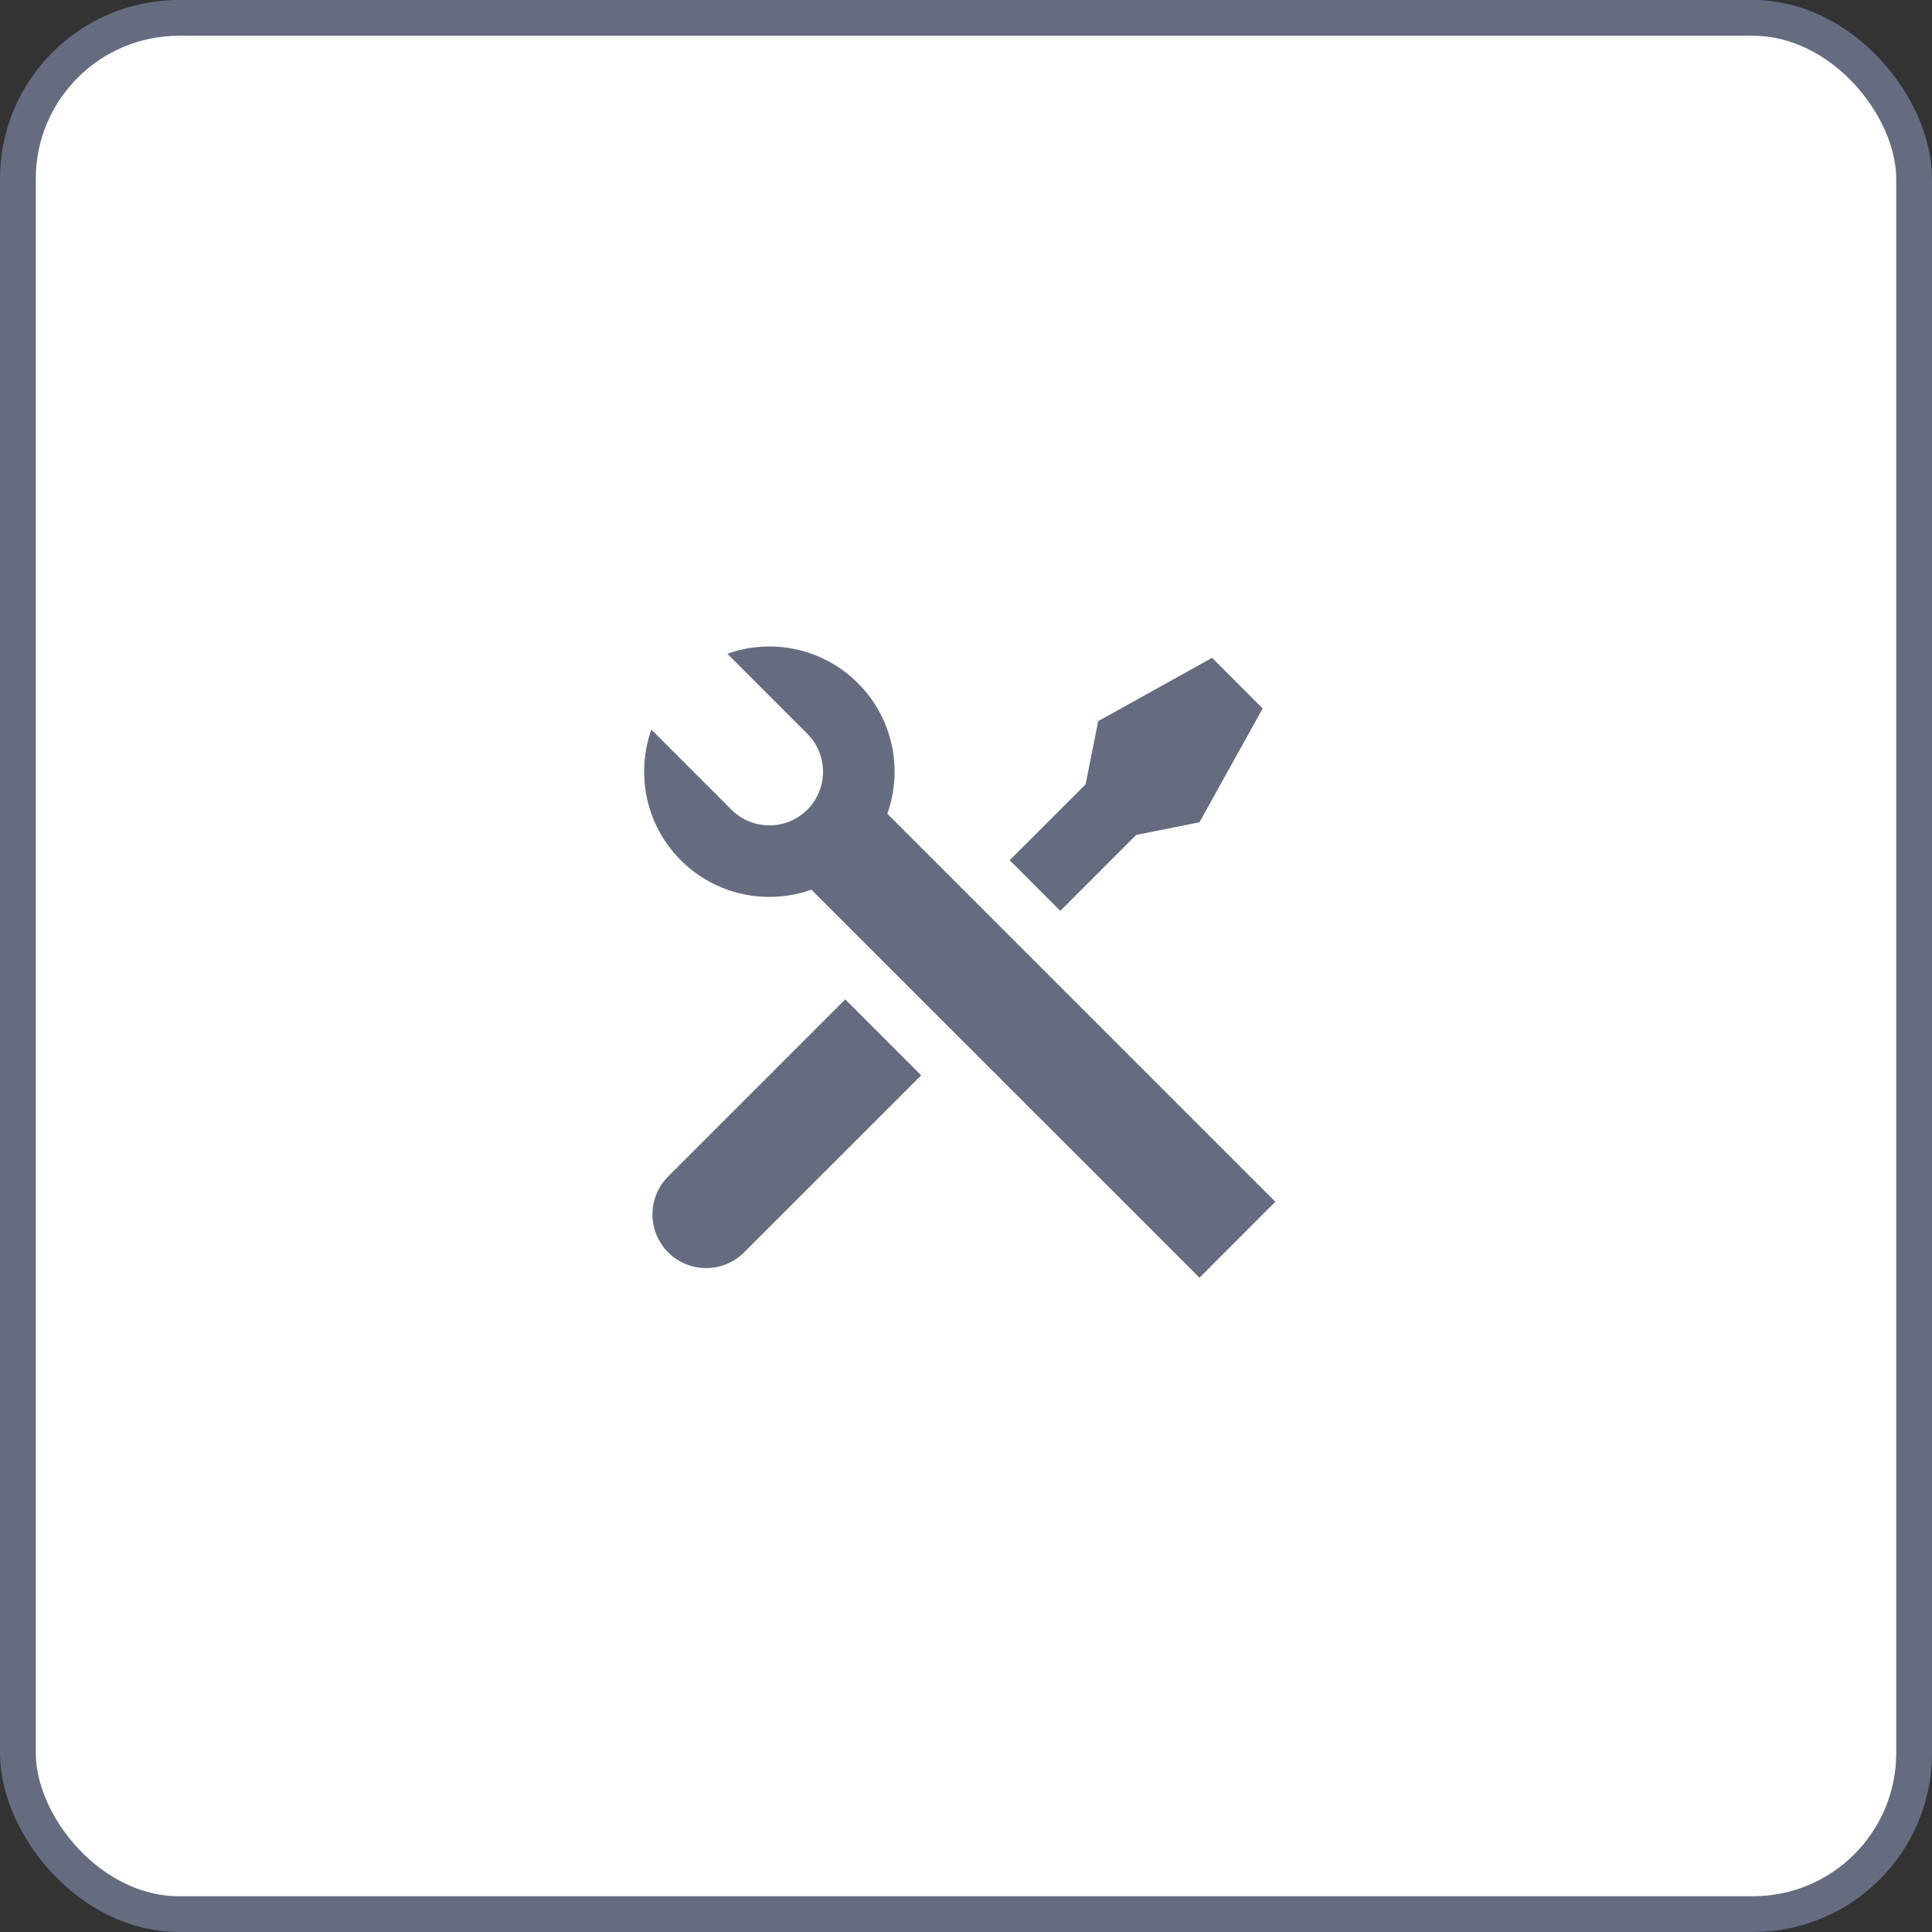
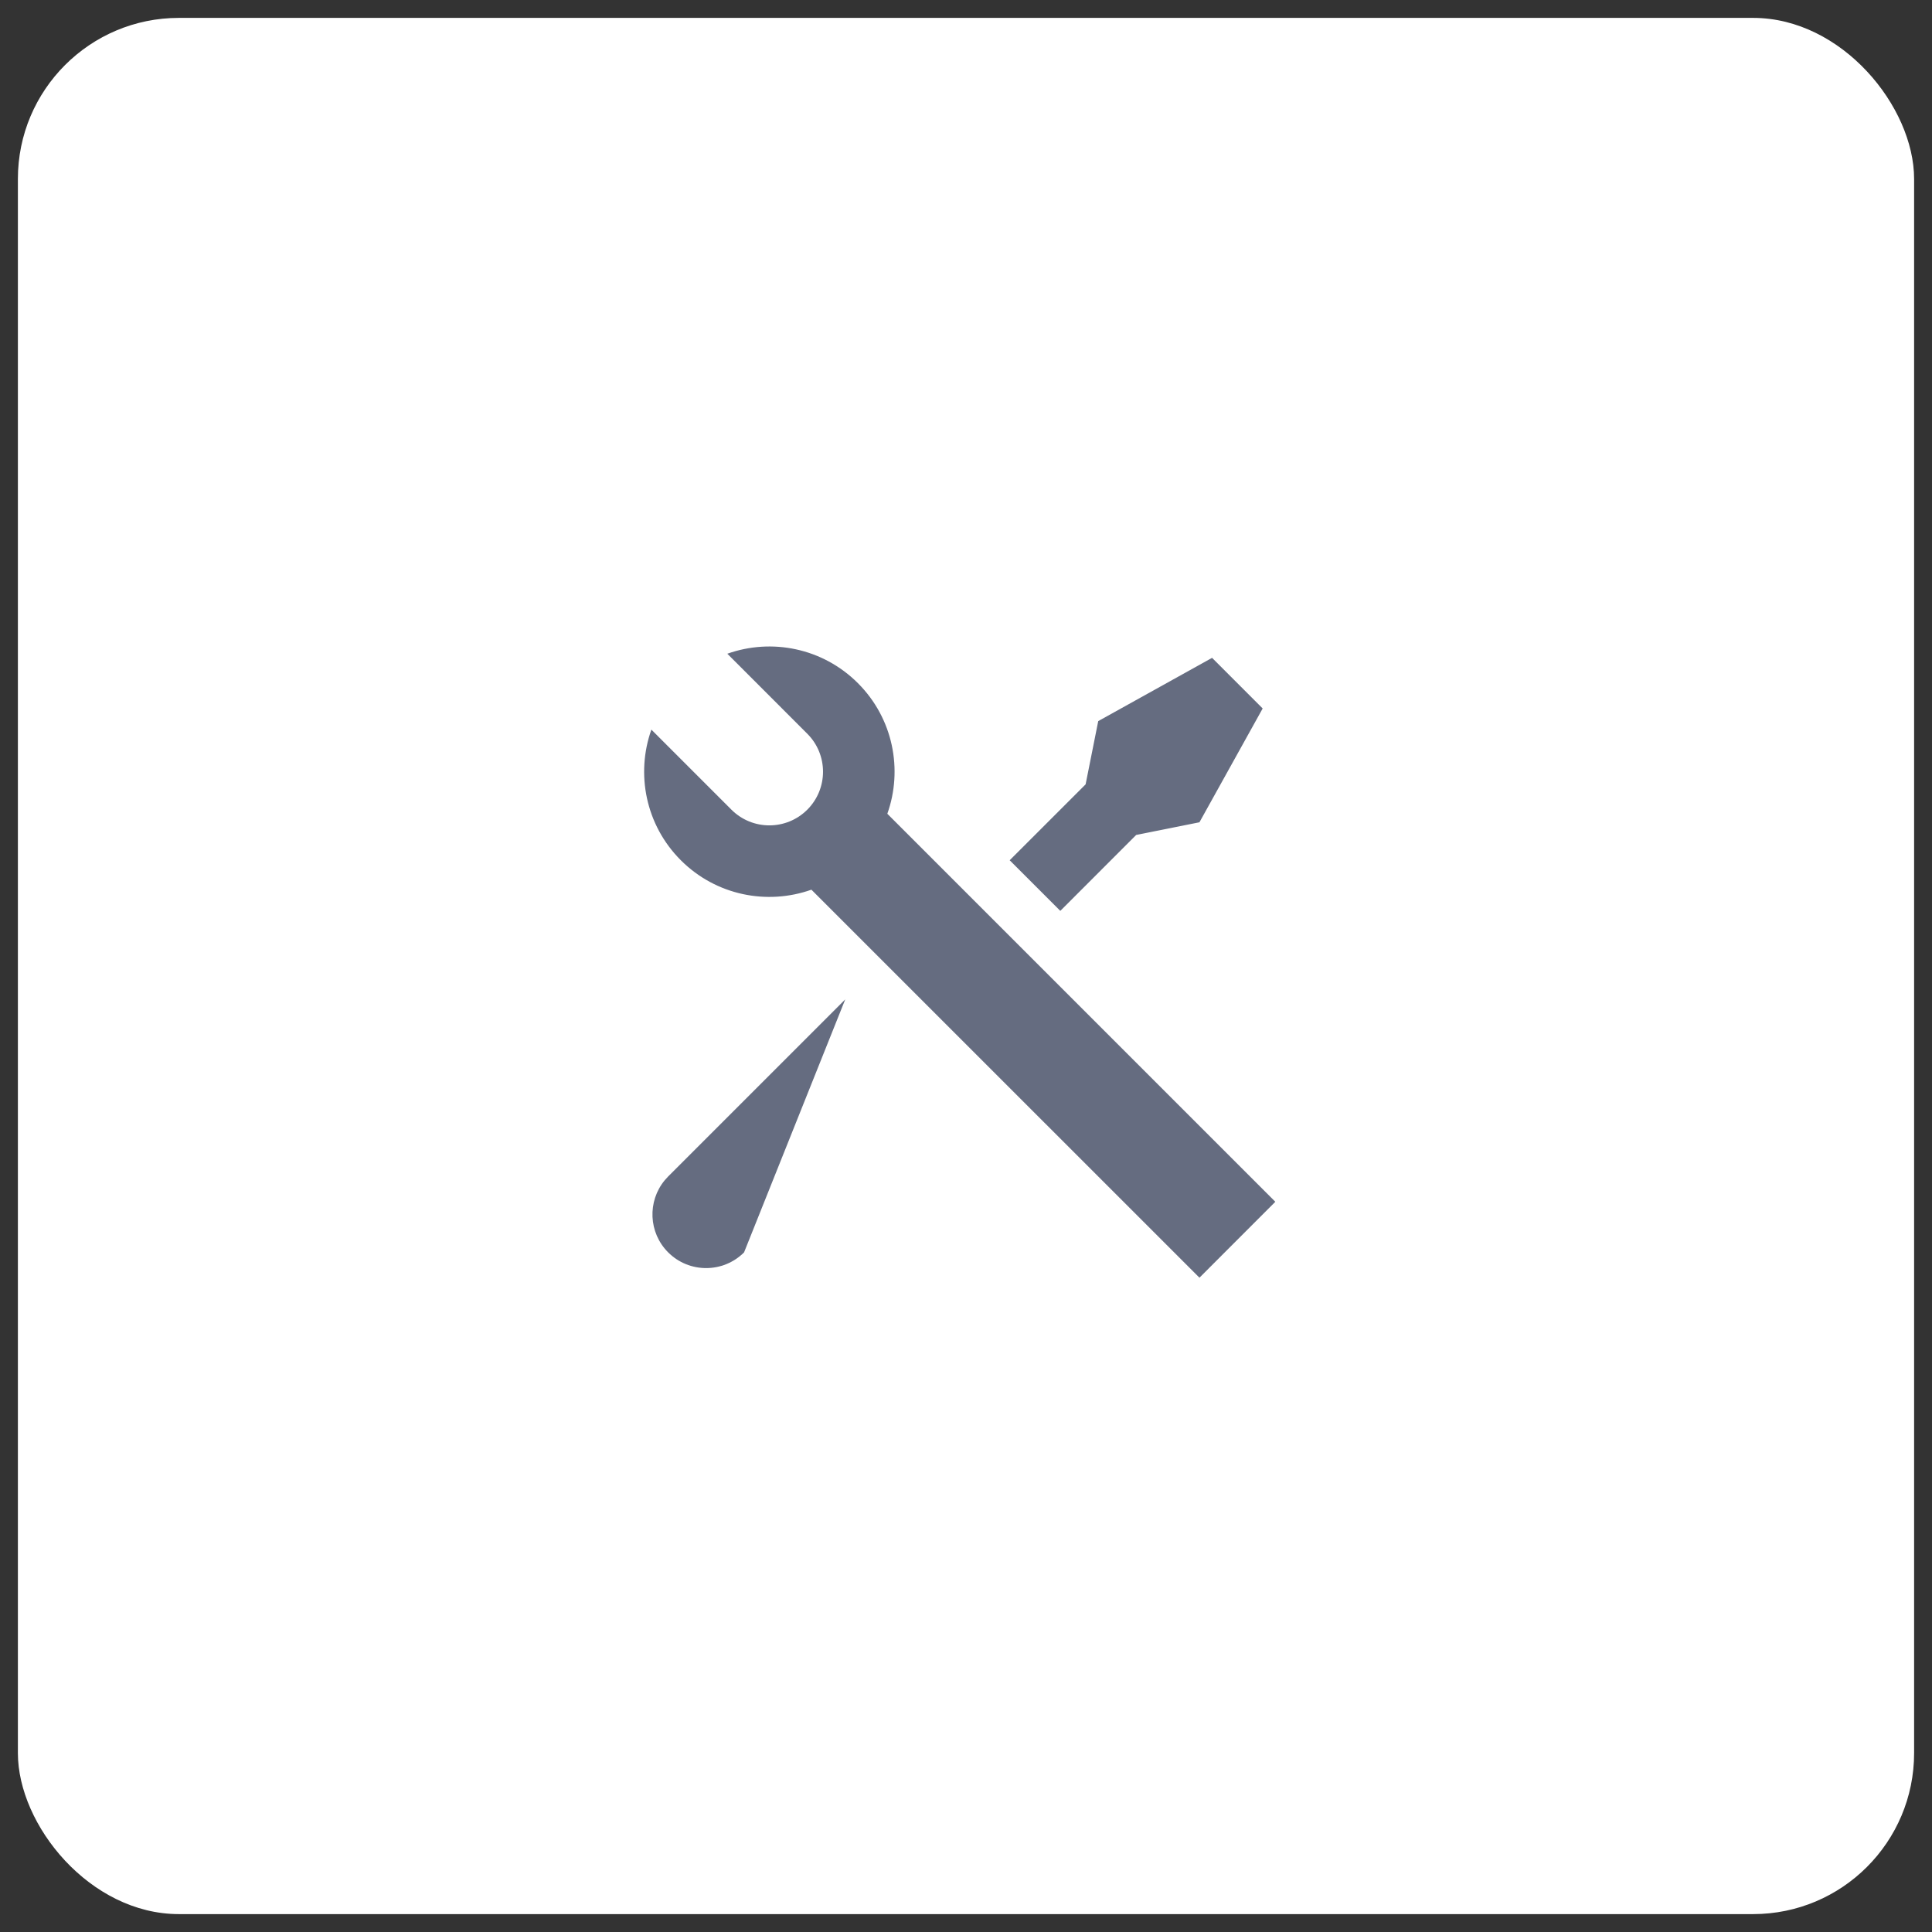
<svg xmlns="http://www.w3.org/2000/svg" width="54" height="54" viewBox="0 0 54 54" fill="none">
  <rect x="0" y="0" width="54" height="54" fill="#333333" stroke="none" />
  <rect x="0.5" y="0.5" width="53" height="53" rx="4.5" fill="white" />
-   <rect x="0.5" y="0.5" width="53" height="53" rx="4.5" stroke="#656C80" />
-   <path d="M20.329 18.272C21.562 17.833 22.992 18.108 23.979 19.095C24.966 20.082 25.24 21.512 24.801 22.745L35.646 33.59L33.525 35.712L22.679 24.867C21.446 25.305 20.016 25.031 19.029 24.044C18.042 23.057 17.768 21.627 18.206 20.393L20.443 22.63C21.029 23.216 21.979 23.216 22.565 22.63C23.15 22.044 23.15 21.095 22.565 20.509L20.329 18.272ZM30.696 20.155L33.878 18.387L35.292 19.802L33.525 22.983L31.757 23.337L29.636 25.459L28.221 24.044L30.343 21.923L30.696 20.155ZM23.625 27.933L25.747 30.055L20.797 35.004C20.211 35.59 19.261 35.59 18.675 35.004C18.124 34.453 18.092 33.579 18.578 32.99L18.675 32.883L23.625 27.933Z" fill="#656C80" />
+   <path d="M20.329 18.272C21.562 17.833 22.992 18.108 23.979 19.095C24.966 20.082 25.24 21.512 24.801 22.745L35.646 33.59L33.525 35.712L22.679 24.867C21.446 25.305 20.016 25.031 19.029 24.044C18.042 23.057 17.768 21.627 18.206 20.393L20.443 22.63C21.029 23.216 21.979 23.216 22.565 22.63C23.15 22.044 23.15 21.095 22.565 20.509L20.329 18.272ZM30.696 20.155L33.878 18.387L35.292 19.802L33.525 22.983L31.757 23.337L29.636 25.459L28.221 24.044L30.343 21.923L30.696 20.155ZM23.625 27.933L20.797 35.004C20.211 35.59 19.261 35.59 18.675 35.004C18.124 34.453 18.092 33.579 18.578 32.99L18.675 32.883L23.625 27.933Z" fill="#656C80" />
</svg>